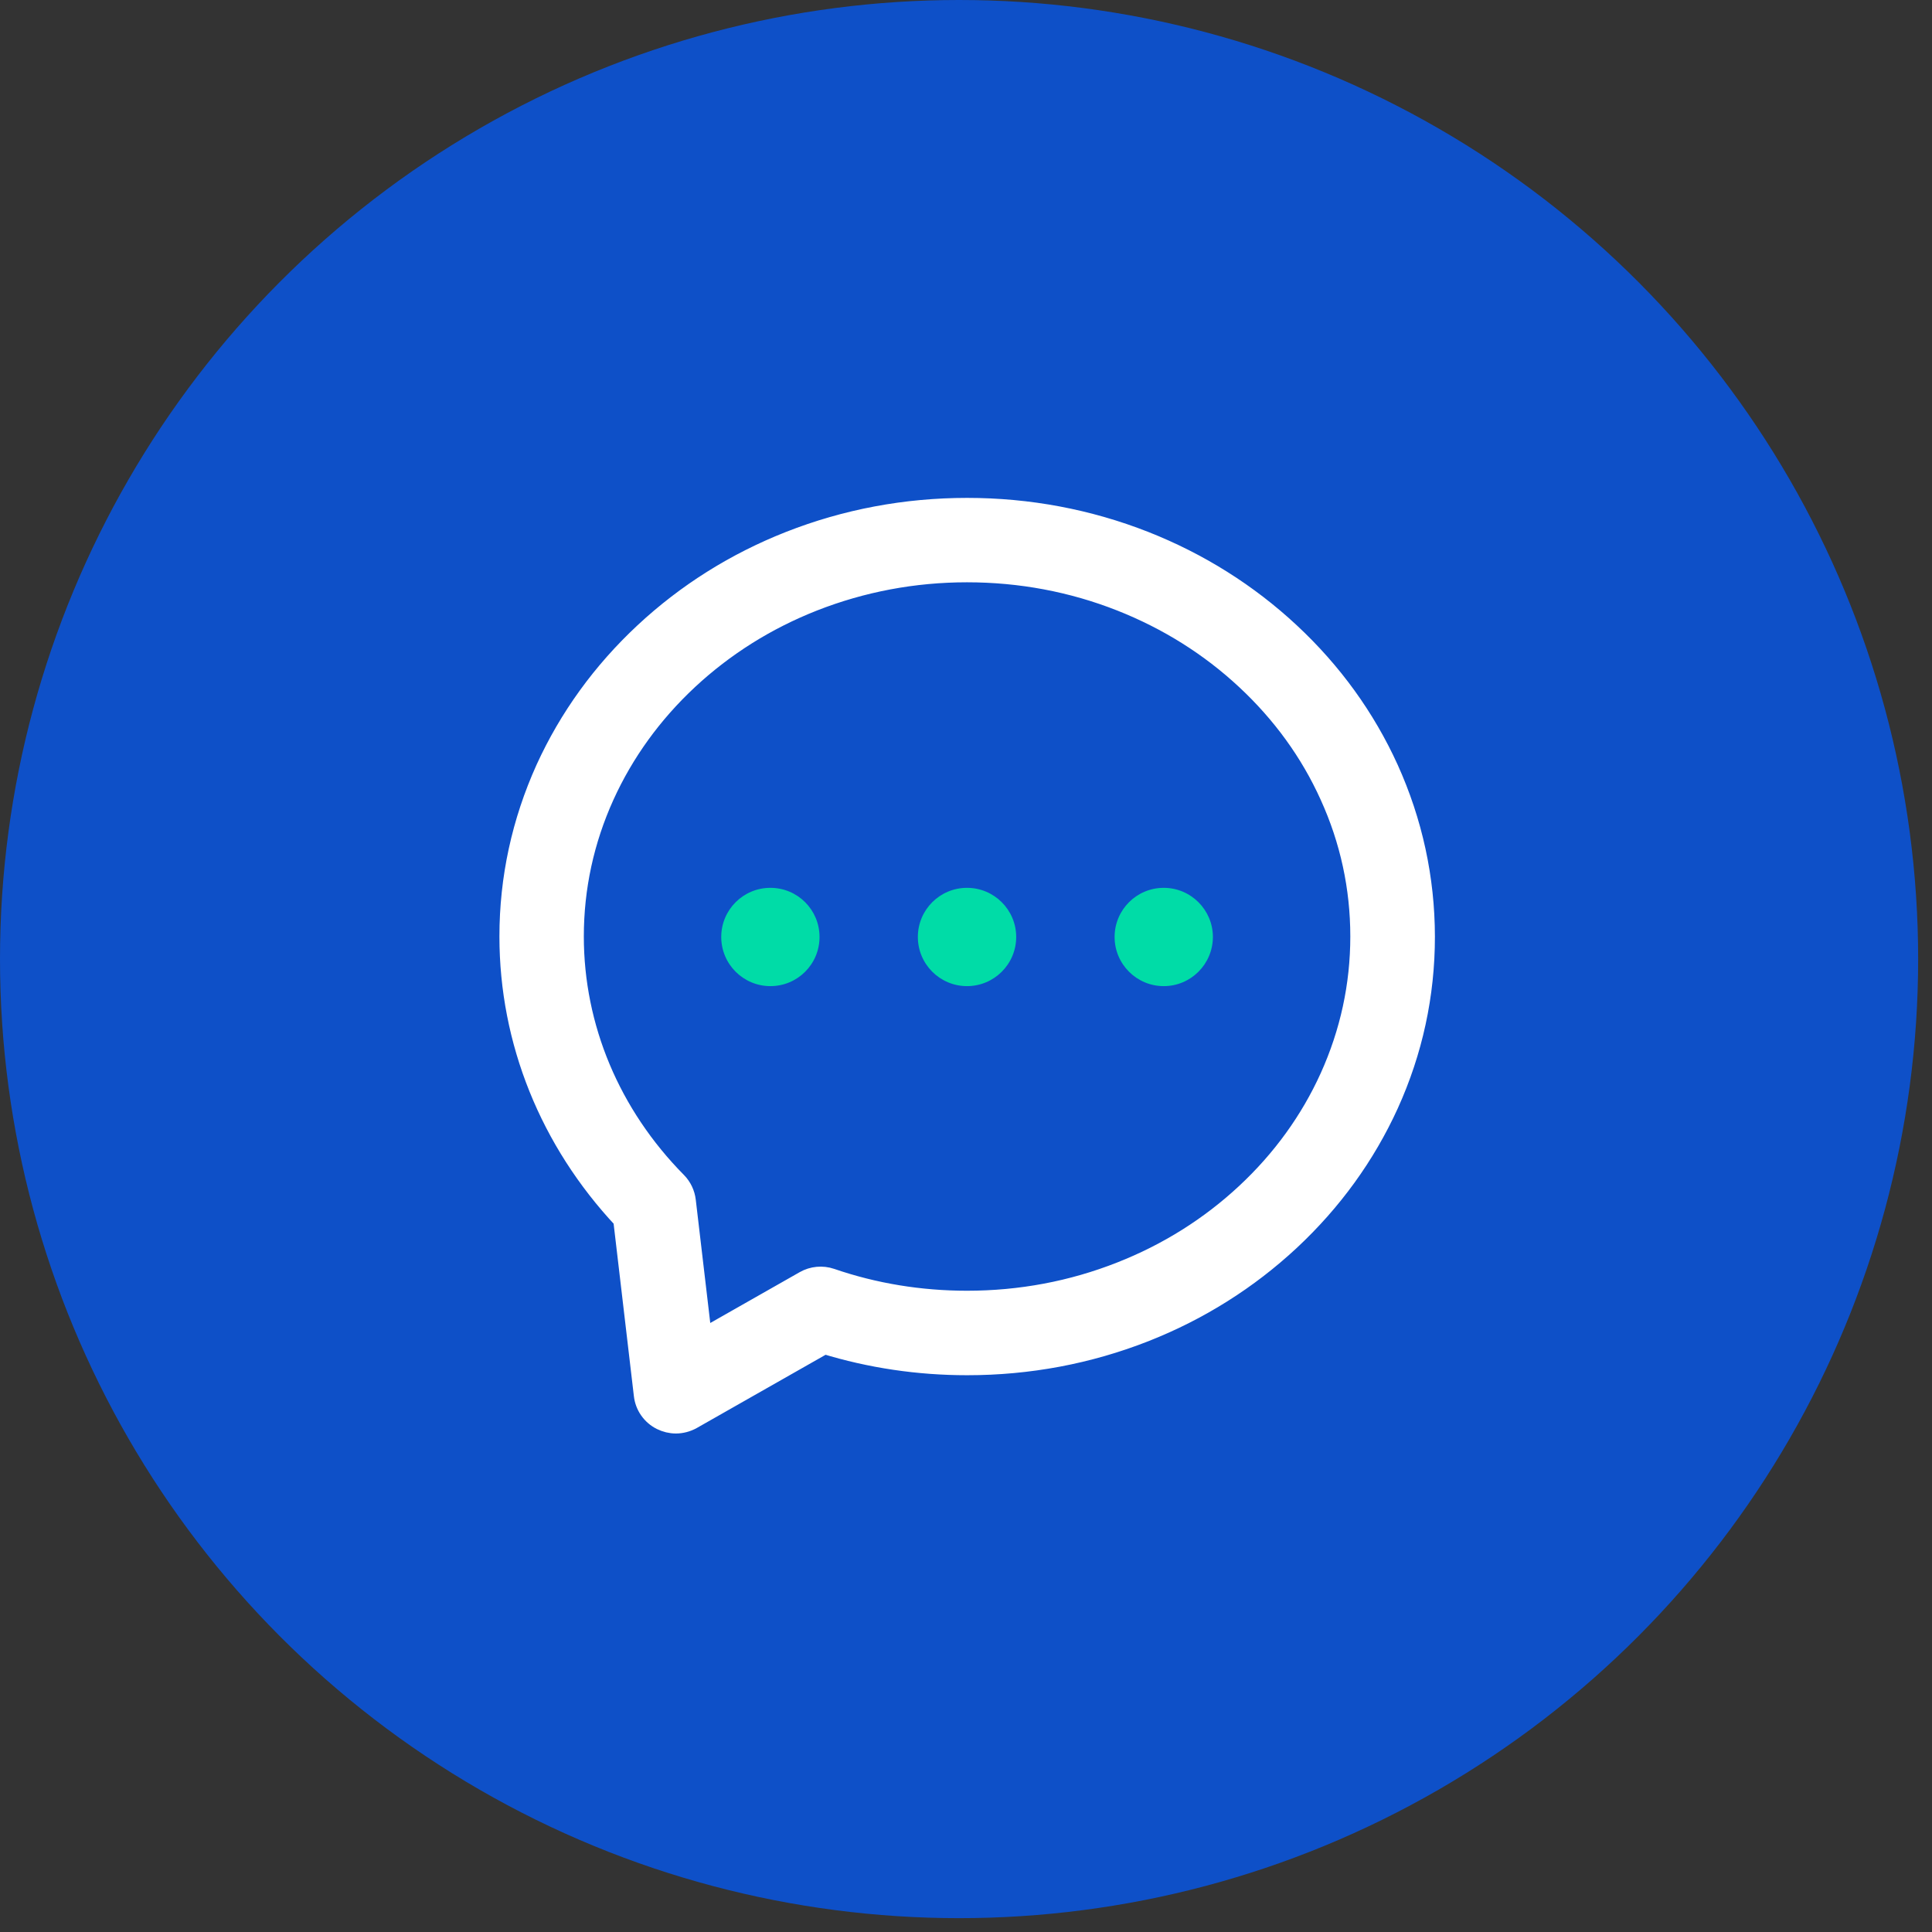
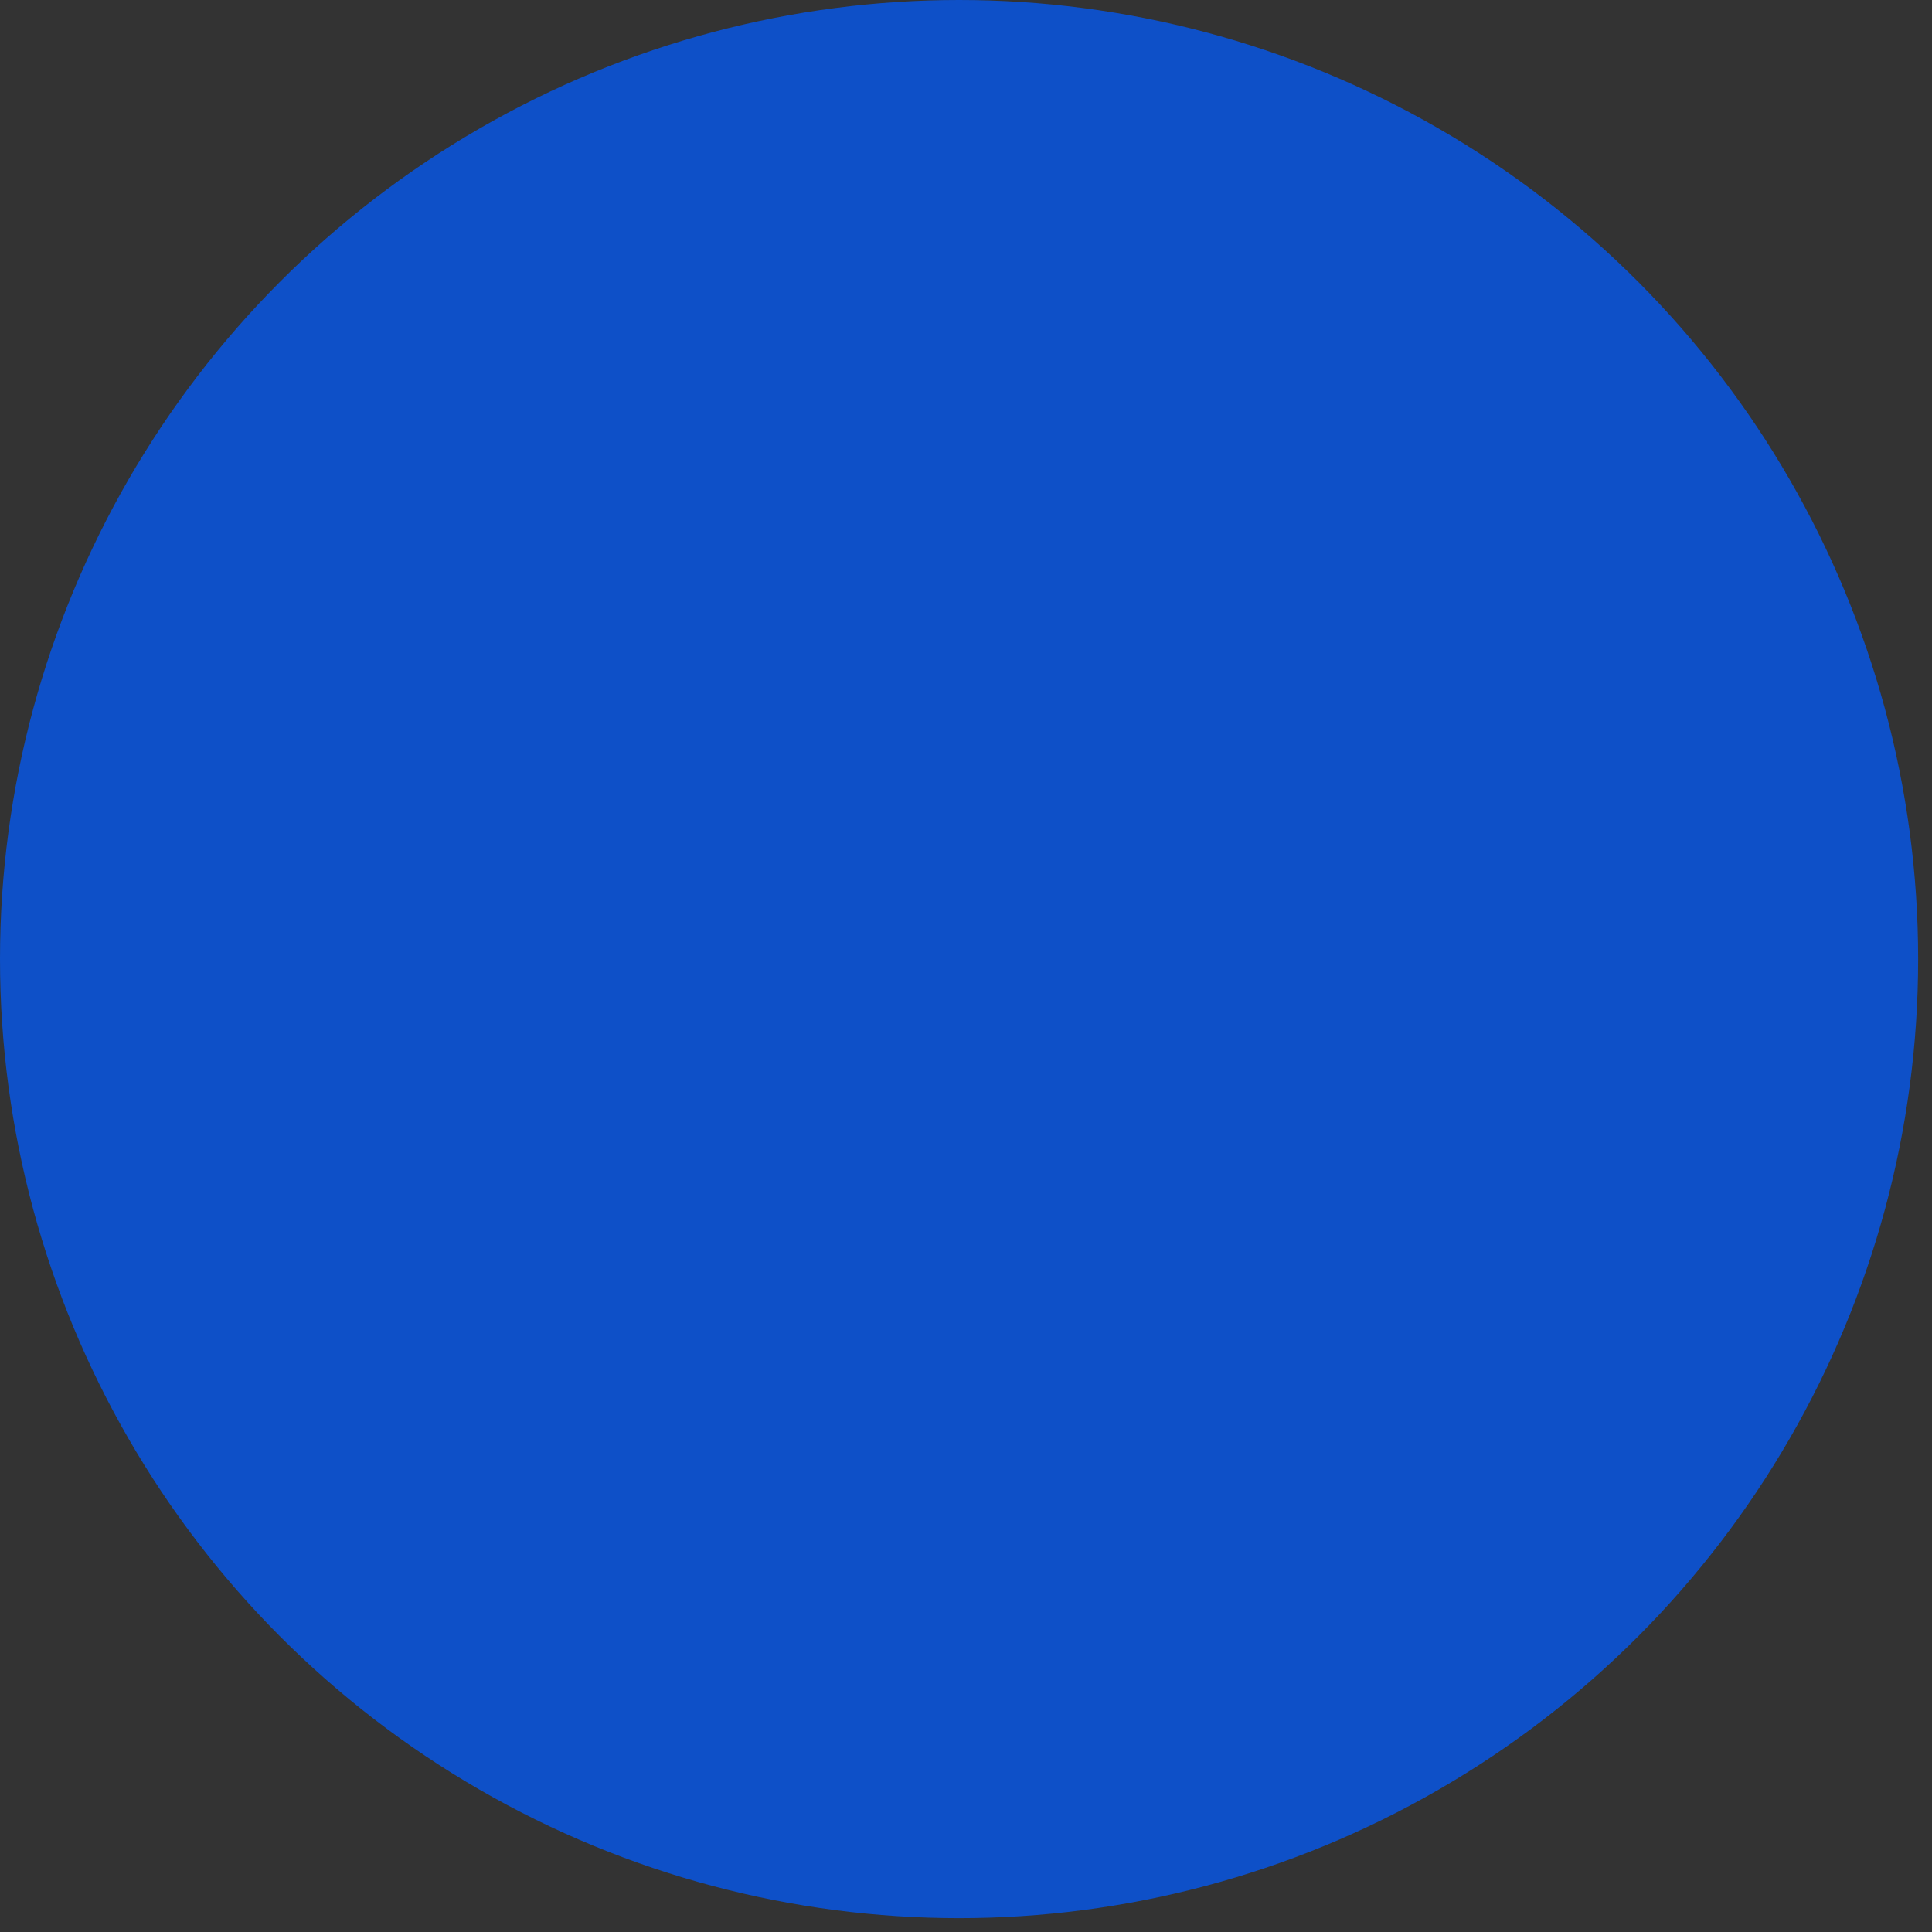
<svg xmlns="http://www.w3.org/2000/svg" width="48" height="48" viewBox="0 0 48 48" fill="none">
  <rect x="0" y="0" width="48" height="48" fill="#333333" stroke="none" />
  <circle cx="23.828" cy="23.828" r="23.828" fill="#0E50C8" />
-   <path d="M33.039 26.77C32.552 27.844 31.851 28.814 30.957 29.647C30.061 30.482 29.015 31.14 27.847 31.599C26.636 32.077 25.351 32.318 24.025 32.318C22.865 32.318 21.725 32.133 20.646 31.762C20.427 31.688 20.191 31.711 19.993 31.823L17.442 33.273L17.038 29.837C17.018 29.66 16.939 29.494 16.814 29.367C15.164 27.697 14.255 25.531 14.255 23.266C14.255 22.052 14.511 20.874 15.014 19.765C15.502 18.691 16.203 17.721 17.096 16.888C17.993 16.053 19.039 15.395 20.207 14.935C21.415 14.461 22.7 14.217 24.025 14.217C25.351 14.217 26.638 14.458 27.847 14.935C29.012 15.395 30.058 16.05 30.957 16.888C31.851 17.721 32.552 18.686 33.039 19.765C33.544 20.874 33.798 22.052 33.798 23.266C33.798 24.482 33.542 25.658 33.039 26.77ZM34.496 19.102C33.92 17.835 33.097 16.695 32.046 15.717C31.003 14.745 29.787 13.981 28.436 13.448C27.039 12.899 25.556 12.62 24.028 12.62C22.499 12.62 21.017 12.899 19.62 13.448C18.267 13.981 17.053 14.745 16.01 15.717C14.961 16.695 14.138 17.833 13.559 19.102C12.963 20.422 12.658 21.821 12.658 23.266C12.658 25.864 13.658 28.344 15.484 30.292L15.997 34.659C16.027 34.925 16.19 35.159 16.431 35.279C16.543 35.334 16.665 35.365 16.792 35.365C16.926 35.365 17.066 35.329 17.188 35.261L20.481 33.389C21.623 33.74 22.814 33.917 24.03 33.917C25.559 33.917 27.042 33.638 28.438 33.09C29.792 32.557 31.005 31.792 32.049 30.82C33.097 29.842 33.92 28.705 34.499 27.435C35.098 26.115 35.4 24.716 35.4 23.271C35.398 21.824 35.093 20.422 34.496 19.102Z" fill="#fff" stroke="#fff" stroke-width="0.5" />
-   <path d="M24.025 22.058C23.35 22.058 22.804 22.604 22.804 23.279C22.804 23.954 23.352 24.5 24.025 24.5C24.698 24.5 25.247 23.954 25.247 23.279C25.247 22.604 24.698 22.058 24.025 22.058ZM28.913 22.058C28.238 22.058 27.692 22.604 27.692 23.279C27.692 23.954 28.24 24.5 28.913 24.5C29.586 24.5 30.132 23.954 30.134 23.279C30.134 22.606 29.586 22.058 28.913 22.058ZM19.14 22.058C18.465 22.058 17.919 22.604 17.919 23.279C17.919 23.954 18.467 24.5 19.14 24.5C19.816 24.5 20.361 23.954 20.361 23.279C20.361 22.604 19.816 22.058 19.14 22.058Z" fill="#00DCA7" />
</svg>